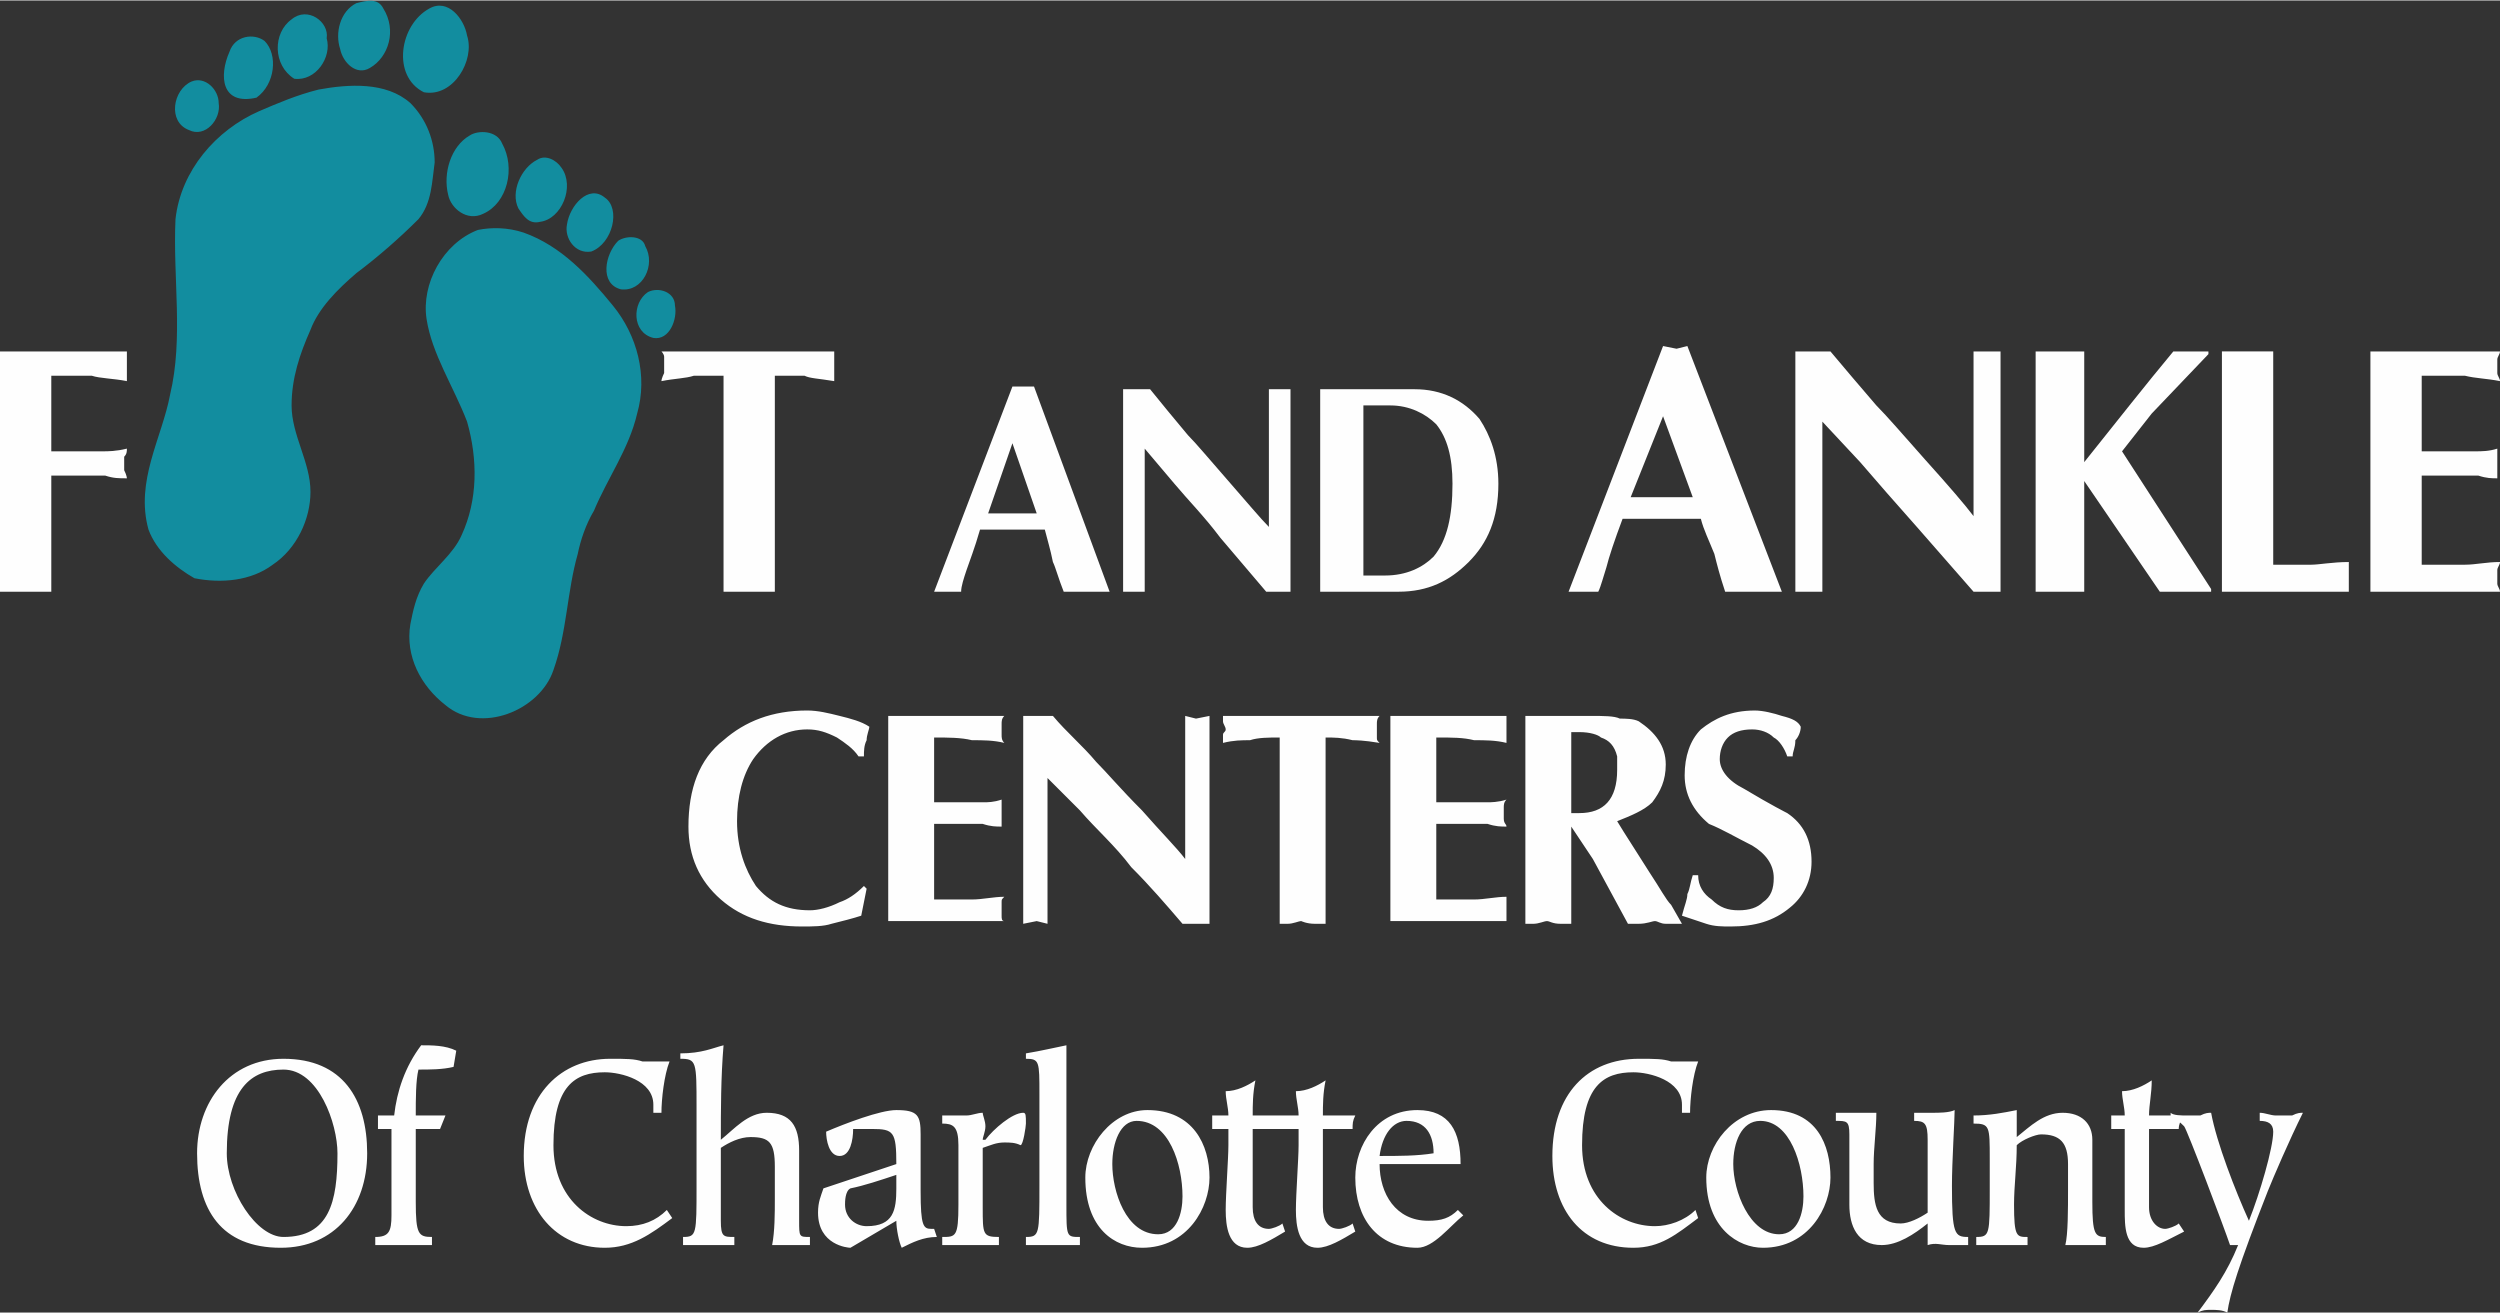
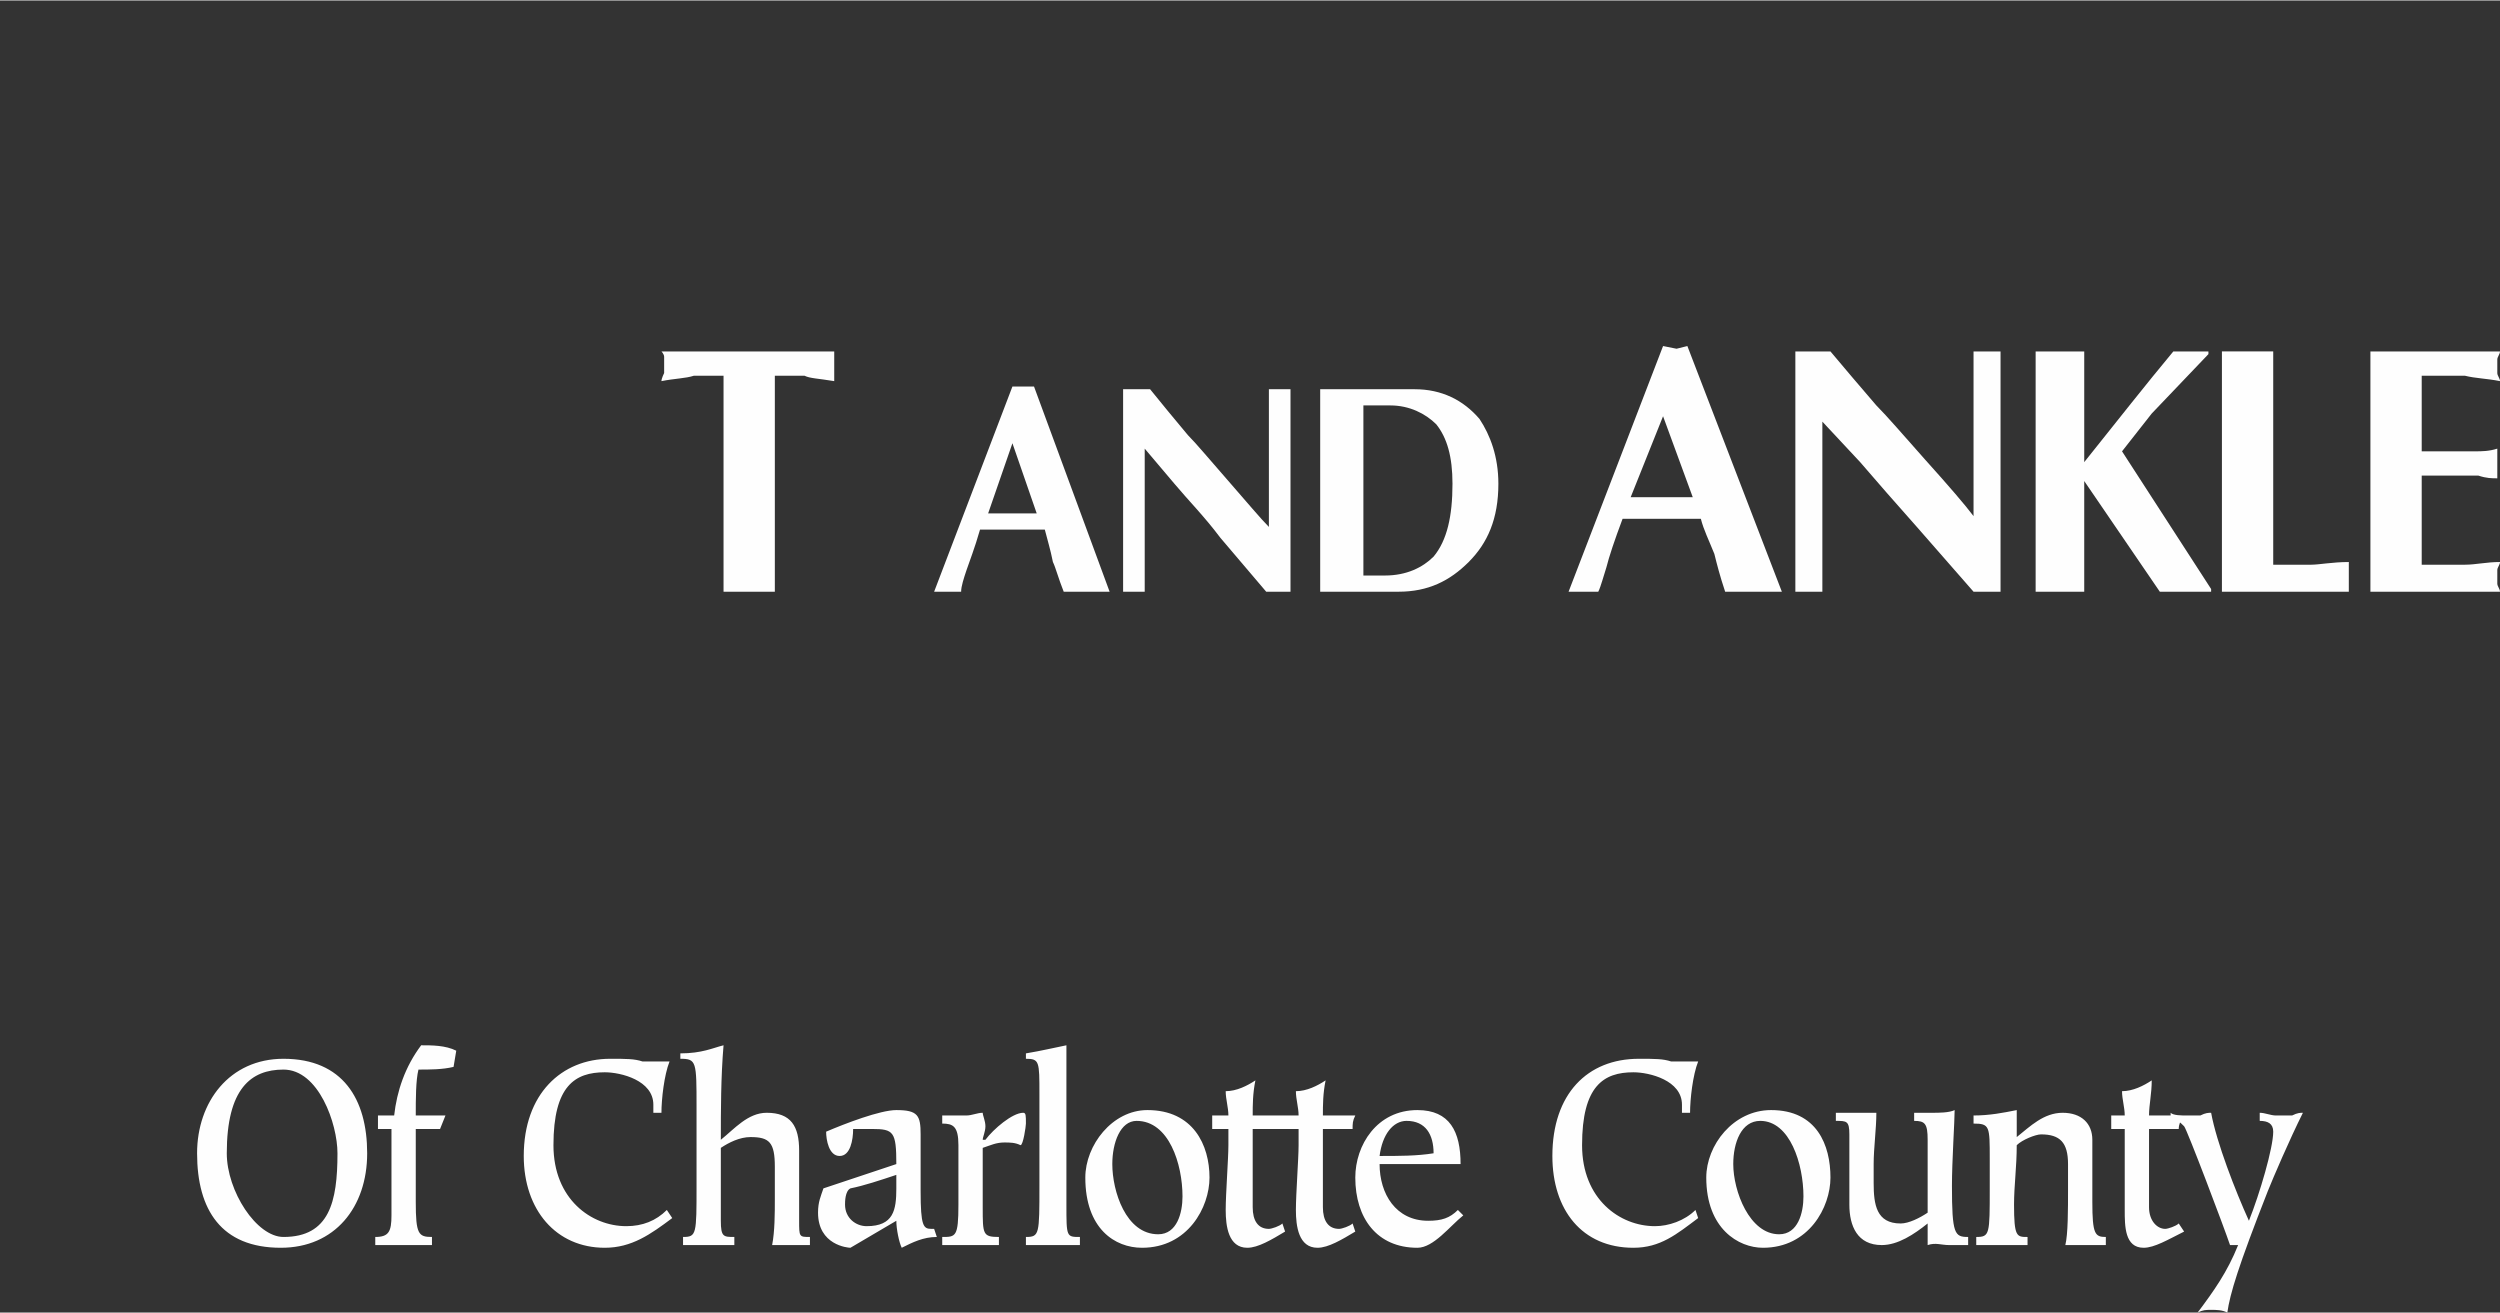
<svg xmlns="http://www.w3.org/2000/svg" xml:space="preserve" width="238px" height="125px" version="1.0" style="shape-rendering:geometricPrecision; text-rendering:geometricPrecision; image-rendering:optimizeQuality; fill-rule:evenodd; clip-rule:evenodd" viewBox="0 0 9.26 4.86">
  <rect x="0" y="0" width="9.26" height="4.86" fill="#333333" stroke="none" />
  <defs>
    <style type="text/css">
   
    .fil1 {fill:#FEFEFE;fill-rule:nonzero}
    .fil0 {fill:#128D9F;fill-rule:nonzero}
   
  </style>
  </defs>
  <g id="Layer_x0020_1">
    <g id="_2163309789600">
-       <path class="fil0" d="M1.32 0.01c0.04,-0.01 0.08,-0.02 0.1,0.02 0.05,0.08 0.02,0.18 -0.05,0.22 -0.05,0.03 -0.1,-0.02 -0.11,-0.07 -0.02,-0.06 0,-0.14 0.06,-0.17zm0.27 0.02c0.07,-0.04 0.13,0.04 0.14,0.1 0.03,0.09 -0.05,0.23 -0.16,0.21 -0.12,-0.06 -0.09,-0.25 0.02,-0.31zm-0.51 0.04c0.06,-0.05 0.14,0.01 0.13,0.07 0.02,0.07 -0.04,0.16 -0.12,0.15 -0.08,-0.05 -0.08,-0.17 -0.01,-0.22zm-0.23 0.12c0.02,-0.06 0.09,-0.07 0.13,-0.04 0.05,0.05 0.04,0.16 -0.03,0.21 -0.13,0.03 -0.14,-0.08 -0.1,-0.17zm-0.14 0.11c0.05,-0.02 0.1,0.03 0.1,0.08 0.01,0.06 -0.05,0.13 -0.11,0.1 -0.08,-0.03 -0.06,-0.15 0.01,-0.18zm0.47 0.03c0.11,-0.02 0.25,-0.03 0.34,0.05 0.06,0.06 0.09,0.14 0.09,0.22 -0.01,0.07 -0.01,0.15 -0.06,0.21 -0.07,0.07 -0.15,0.14 -0.23,0.2 -0.07,0.06 -0.14,0.13 -0.17,0.21 -0.04,0.09 -0.07,0.18 -0.07,0.28 0,0.11 0.07,0.21 0.07,0.32 0,0.1 -0.05,0.21 -0.14,0.27 -0.08,0.06 -0.19,0.07 -0.29,0.05 -0.07,-0.04 -0.14,-0.1 -0.17,-0.18 -0.05,-0.18 0.05,-0.34 0.08,-0.5 0.05,-0.21 0.01,-0.43 0.02,-0.65 0.02,-0.18 0.15,-0.33 0.31,-0.4 0.07,-0.03 0.14,-0.06 0.22,-0.08zm0.56 0.17c0.03,-0.02 0.1,-0.02 0.12,0.03 0.05,0.09 0.02,0.22 -0.07,0.26 -0.06,0.03 -0.12,-0.02 -0.13,-0.07 -0.02,-0.08 0.01,-0.18 0.08,-0.22zm0.25 0.09c0.03,-0.02 0.07,0 0.09,0.03 0.05,0.07 0,0.19 -0.08,0.2 -0.04,0.01 -0.06,-0.02 -0.08,-0.05 -0.03,-0.06 0.01,-0.15 0.07,-0.18zm0.11 0.24c0.01,-0.07 0.08,-0.15 0.14,-0.1 0.06,0.04 0.03,0.17 -0.05,0.2 -0.06,0.01 -0.1,-0.05 -0.09,-0.1zm-0.33 0.02c0.05,-0.01 0.11,-0.01 0.17,0.01 0.14,0.05 0.24,0.16 0.33,0.27 0.09,0.11 0.13,0.26 0.09,0.4 -0.03,0.13 -0.11,0.24 -0.16,0.36 -0.03,0.05 -0.05,0.11 -0.06,0.16 -0.04,0.14 -0.04,0.29 -0.09,0.43 -0.05,0.15 -0.27,0.24 -0.4,0.13 -0.09,-0.07 -0.15,-0.18 -0.13,-0.3 0.01,-0.05 0.02,-0.1 0.05,-0.15 0.04,-0.06 0.11,-0.11 0.14,-0.18 0.06,-0.13 0.06,-0.28 0.02,-0.42 -0.05,-0.13 -0.13,-0.25 -0.15,-0.38 -0.02,-0.13 0.06,-0.28 0.19,-0.33zm0.52 0.04c0.03,-0.02 0.09,-0.02 0.1,0.02 0.04,0.07 -0.01,0.17 -0.09,0.16 -0.08,-0.02 -0.06,-0.13 -0.01,-0.18zm0.11 0.19c0.04,-0.02 0.1,0 0.1,0.05 0.01,0.05 -0.02,0.13 -0.08,0.12 -0.08,-0.02 -0.08,-0.13 -0.02,-0.17z" />
-       <path class="fil1" d="M0.19 1.76l0 0.43c-0.02,0 -0.03,0 -0.04,0 -0.03,0 -0.05,0 -0.06,0 -0.01,0 -0.03,0 -0.05,0 -0.02,0 -0.04,0 -0.04,0l0 -0.89 0.47 0c0,0.01 0,0.02 0,0.03 0,0.01 0,0.02 0,0.02 0,0.01 0,0.02 0,0.03 0,0.01 0,0.02 0,0.03 -0.05,-0.01 -0.1,-0.01 -0.13,-0.02 -0.04,0 -0.09,0 -0.15,0l0 0.28 0.13 0c0.03,0 0.05,0 0.06,0 0.02,0 0.05,0 0.09,-0.01 0,0.01 0,0.02 -0.01,0.03 0,0.01 0,0.02 0,0.03 0,0 0,0.01 0,0.02 0.01,0.02 0.01,0.03 0.01,0.03 -0.03,0 -0.05,0 -0.08,-0.01 -0.03,0 -0.05,0 -0.07,0l-0.13 0z" />
      <path class="fil1" d="M2.87 1.39l0 0.8c-0.01,0 -0.03,0 -0.03,0 -0.04,0 -0.06,0 -0.06,0 -0.02,0 -0.04,0 -0.06,0 -0.02,0 -0.03,0 -0.04,0l0 -0.8c-0.04,0 -0.08,0 -0.11,0 -0.03,0.01 -0.07,0.01 -0.12,0.02 0,-0.01 0.01,-0.03 0.01,-0.03 0,-0.01 0,-0.02 0,-0.03 0,-0.01 0,-0.02 0,-0.03 0,-0.01 -0.01,-0.02 -0.01,-0.02l0.64 0c0,0.01 0,0.02 0,0.03 0,0.01 0,0.01 0,0.02 0,0.01 0,0.03 0,0.03 0,0.01 0,0.02 0,0.03 -0.06,-0.01 -0.09,-0.01 -0.11,-0.02 -0.03,0 -0.07,0 -0.11,0z" />
-       <path class="fil1" d="M3.87 1.96l-0.24 0c-0.02,0.07 -0.04,0.12 -0.05,0.15 -0.01,0.03 -0.02,0.06 -0.02,0.08l-0.05 0 -0.05 0 0.29 -0.76 0.04 0 0.04 0 0.28 0.76c-0.01,0 -0.02,0 -0.05,0 -0.02,0 -0.03,0 -0.03,0 -0.02,0 -0.03,0 -0.05,0 -0.02,0 -0.04,0 -0.04,0 -0.02,-0.05 -0.03,-0.09 -0.04,-0.11 -0.01,-0.05 -0.02,-0.08 -0.03,-0.12zm-0.21 -0.06l0.18 0 -0.09 -0.26 -0.09 0.26zm0.5 0.29l0 -0.75 0.1 0c0.04,0.05 0.09,0.11 0.14,0.17 0.03,0.03 0.08,0.09 0.15,0.17 0.07,0.08 0.12,0.14 0.15,0.17l0 -0.51 0.04 0 0.04 0 0 0.75 -0.09 0c-0.06,-0.07 -0.11,-0.13 -0.17,-0.2 -0.06,-0.08 -0.12,-0.14 -0.17,-0.2l-0.11 -0.13 0 0.53 -0.04 0 -0.04 0zm0.73 -0.75l0.35 0c0.1,0 0.18,0.04 0.24,0.11 0.04,0.06 0.07,0.14 0.07,0.24 0,0.13 -0.04,0.22 -0.11,0.29 -0.07,0.07 -0.15,0.11 -0.26,0.11l-0.29 0 0 -0.75zm0.16 0.06l0 0.63 0.08 0c0.08,0 0.14,-0.03 0.18,-0.07 0.05,-0.06 0.07,-0.15 0.07,-0.27 0,-0.1 -0.02,-0.17 -0.06,-0.22 -0.04,-0.04 -0.1,-0.07 -0.17,-0.07l-0.1 0z" />
+       <path class="fil1" d="M3.87 1.96l-0.24 0c-0.02,0.07 -0.04,0.12 -0.05,0.15 -0.01,0.03 -0.02,0.06 -0.02,0.08l-0.05 0 -0.05 0 0.29 -0.76 0.04 0 0.04 0 0.28 0.76c-0.01,0 -0.02,0 -0.05,0 -0.02,0 -0.03,0 -0.03,0 -0.02,0 -0.03,0 -0.05,0 -0.02,0 -0.04,0 -0.04,0 -0.02,-0.05 -0.03,-0.09 -0.04,-0.11 -0.01,-0.05 -0.02,-0.08 -0.03,-0.12zm-0.21 -0.06l0.18 0 -0.09 -0.26 -0.09 0.26zm0.5 0.29l0 -0.75 0.1 0c0.04,0.05 0.09,0.11 0.14,0.17 0.03,0.03 0.08,0.09 0.15,0.17 0.07,0.08 0.12,0.14 0.15,0.17l0 -0.51 0.04 0 0.04 0 0 0.75 -0.09 0c-0.06,-0.07 -0.11,-0.13 -0.17,-0.2 -0.06,-0.08 -0.12,-0.14 -0.17,-0.2l-0.11 -0.13 0 0.53 -0.04 0 -0.04 0zm0.73 -0.75l0.35 0c0.1,0 0.18,0.04 0.24,0.11 0.04,0.06 0.07,0.14 0.07,0.24 0,0.13 -0.04,0.22 -0.11,0.29 -0.07,0.07 -0.15,0.11 -0.26,0.11l-0.29 0 0 -0.75zm0.16 0.06l0 0.63 0.08 0c0.08,0 0.14,-0.03 0.18,-0.07 0.05,-0.06 0.07,-0.15 0.07,-0.27 0,-0.1 -0.02,-0.17 -0.06,-0.22 -0.04,-0.04 -0.1,-0.07 -0.17,-0.07z" />
      <path class="fil1" d="M6.3 1.92l-0.29 0c-0.03,0.08 -0.05,0.14 -0.06,0.18 -0.01,0.03 -0.02,0.07 -0.03,0.09l-0.06 0 -0.05 0 0.35 -0.91 0.05 0.01 0.04 -0.01 0.35 0.91c-0.01,0 -0.03,0 -0.06,0 -0.03,0 -0.04,0 -0.05,0 -0.01,0 -0.03,0 -0.06,0 -0.02,0 -0.04,0 -0.04,0 -0.02,-0.06 -0.03,-0.1 -0.04,-0.14 -0.02,-0.05 -0.04,-0.09 -0.05,-0.13zm-0.26 -0.08l0.23 0 -0.11 -0.3 -0.12 0.3zm0.61 0.35l0 -0.89 0.13 0c0.05,0.06 0.11,0.13 0.17,0.2 0.04,0.04 0.1,0.11 0.18,0.2 0.09,0.1 0.15,0.17 0.18,0.21l0 -0.61 0.05 0 0.05 0 0 0.89 -0.1 0c-0.07,-0.08 -0.14,-0.16 -0.21,-0.24 -0.08,-0.09 -0.15,-0.17 -0.21,-0.24l-0.14 -0.15 0 0.63 -0.05 0 -0.05 0zm0.89 0l0 -0.89c0.01,0 0.03,0 0.05,0 0.02,0 0.04,0 0.04,0 0.01,0 0.02,0 0.03,0 0.04,0 0.06,0 0.06,0l0 0.41c0.12,-0.15 0.23,-0.29 0.33,-0.41 0.01,0 0.02,0 0.03,0 0.02,0 0.02,0 0.03,0 0.02,0 0.03,0 0.04,0 0.01,0 0.02,0 0.03,0l0 0.01 -0.21 0.22 -0.11 0.14 0.33 0.51 0 0.01c-0.01,0 -0.03,0 -0.03,0 -0.04,0 -0.06,0 -0.06,0 -0.02,0 -0.04,0 -0.06,0 -0.02,0 -0.03,0 -0.04,0l-0.28 -0.41 0 0.41c-0.01,0 -0.02,0 -0.03,0 -0.04,0 -0.06,0 -0.06,0 -0.01,0 -0.03,0 -0.06,0 -0.02,0 -0.03,0 -0.03,0zm0.88 -0.89l0 0.79c0.05,0 0.1,0 0.14,0 0.03,0 0.08,-0.01 0.14,-0.01 0,0.01 0,0.02 0,0.03 0,0.01 0,0.01 0,0.02 0,0.01 0,0.02 0,0.03 0,0.01 0,0.02 0,0.03l-0.47 0 0 -0.89c0.02,0 0.04,0 0.06,0 0.02,0 0.03,0 0.04,0 0.01,0 0.02,0 0.03,0 0.04,0 0.06,0 0.06,0zm0.36 0l0.48 0c0,0.01 -0.01,0.02 -0.01,0.03 0,0.01 0,0.02 0,0.02 0,0.01 0,0.02 0,0.03 0,0.01 0.01,0.02 0.01,0.03 -0.05,-0.01 -0.09,-0.01 -0.13,-0.02 -0.05,0 -0.1,0 -0.16,0l0 0.28 0.13 0c0.03,0 0.06,0 0.07,0 0.02,0 0.05,0 0.08,-0.01 0,0.01 0,0.02 0,0.03 0,0.01 0,0.02 0,0.03 0,0 0,0.01 0,0.02 0,0.02 0,0.03 0,0.03 -0.02,0 -0.04,0 -0.07,-0.01 -0.03,0 -0.06,0 -0.08,0l-0.13 0 0 0.33c0.06,0 0.11,0 0.16,0 0.04,0 0.08,-0.01 0.13,-0.01 0,0.01 -0.01,0.02 -0.01,0.03 0,0.01 0,0.01 0,0.02 0,0.01 0,0.02 0,0.03 0,0.01 0.01,0.02 0.01,0.03l-0.48 0 0 -0.89z" />
    </g>
-     <path class="fil1" d="M3.2 3.28l0.01 0.01 -0.02 0.1c-0.03,0.01 -0.07,0.02 -0.11,0.03 -0.03,0.01 -0.07,0.01 -0.11,0.01 -0.12,0 -0.22,-0.03 -0.3,-0.1 -0.08,-0.07 -0.12,-0.16 -0.12,-0.27 0,-0.14 0.04,-0.25 0.13,-0.32 0.08,-0.07 0.18,-0.11 0.31,-0.11 0.04,0 0.08,0.01 0.12,0.02 0.04,0.01 0.08,0.02 0.11,0.04 0,0.01 -0.01,0.03 -0.01,0.05 -0.01,0.02 -0.01,0.04 -0.01,0.06l-0.02 0c-0.02,-0.03 -0.05,-0.05 -0.08,-0.07 -0.04,-0.02 -0.07,-0.03 -0.11,-0.03 -0.08,0 -0.15,0.04 -0.2,0.11 -0.04,0.06 -0.06,0.14 -0.06,0.23 0,0.1 0.03,0.18 0.07,0.24 0.05,0.06 0.11,0.09 0.2,0.09 0.03,0 0.07,-0.01 0.11,-0.03 0.03,-0.01 0.06,-0.03 0.09,-0.06zm0.09 -0.63l0.43 0c-0.01,0.01 -0.01,0.02 -0.01,0.03 0,0.01 0,0.01 0,0.02 0,0.01 0,0.01 0,0.02 0,0.01 0,0.02 0.01,0.03 -0.04,-0.01 -0.08,-0.01 -0.12,-0.01 -0.04,-0.01 -0.09,-0.01 -0.14,-0.01l0 0.24 0.11 0c0.03,0 0.06,0 0.07,0 0.02,0 0.04,0 0.07,-0.01 0,0.01 0,0.02 0,0.03 0,0.01 0,0.02 0,0.02 0,0.01 0,0.01 0,0.02 0,0.02 0,0.02 0,0.03 -0.02,0 -0.04,0 -0.07,-0.01 -0.02,0 -0.05,0 -0.07,0l-0.11 0 0 0.28c0.05,0 0.1,0 0.14,0 0.04,0 0.08,-0.01 0.12,-0.01 -0.01,0.01 -0.01,0.01 -0.01,0.02 0,0.01 0,0.02 0,0.03 0,0 0,0.01 0,0.02 0,0.01 0,0.02 0.01,0.02l-0.43 0 0 -0.76zm0.5 0.77l0 -0.77 0.11 0c0.05,0.06 0.11,0.11 0.16,0.17 0.04,0.04 0.09,0.1 0.17,0.18 0.07,0.08 0.13,0.14 0.16,0.18l0 -0.53 0.04 0.01 0.05 -0.01 0 0.77 -0.1 0c-0.06,-0.07 -0.12,-0.14 -0.19,-0.21 -0.06,-0.08 -0.13,-0.14 -0.19,-0.21l-0.12 -0.12 0 0.54 -0.04 -0.01 -0.05 0.01zm1.12 -0.69l0 0.69c-0.02,0 -0.03,0 -0.04,0 -0.03,0 -0.05,-0.01 -0.05,-0.01 -0.01,0 -0.03,0.01 -0.05,0.01 -0.02,0 -0.03,0 -0.03,0l0 -0.69c-0.04,0 -0.08,0 -0.11,0.01 -0.03,0 -0.06,0 -0.1,0.01 0,-0.01 0,-0.02 0,-0.03 0,-0.01 0.01,-0.01 0.01,-0.02 0,-0.01 -0.01,-0.02 -0.01,-0.03 0,-0.01 0,-0.01 0,-0.02l0.58 0c-0.01,0.01 -0.01,0.02 -0.01,0.03 0,0.01 0,0.01 0,0.02 0,0.01 0,0.02 0,0.03 0,0.01 0,0.01 0.01,0.02 -0.06,-0.01 -0.09,-0.01 -0.1,-0.01 -0.04,-0.01 -0.07,-0.01 -0.1,-0.01zm0.24 -0.08l0.43 0c0,0.01 0,0.02 0,0.03 0,0.01 0,0.01 0,0.02 0,0.01 0,0.01 0,0.02 0,0.01 0,0.02 0,0.03 -0.04,-0.01 -0.08,-0.01 -0.12,-0.01 -0.04,-0.01 -0.08,-0.01 -0.14,-0.01l0 0.24 0.12 0c0.03,0 0.05,0 0.07,0 0.01,0 0.04,0 0.07,-0.01 -0.01,0.01 -0.01,0.02 -0.01,0.03 0,0.01 0,0.02 0,0.02 0,0.01 0,0.01 0,0.02 0,0.02 0.01,0.02 0.01,0.03 -0.02,0 -0.04,0 -0.07,-0.01 -0.03,0 -0.05,0 -0.07,0l-0.12 0 0 0.28c0.06,0 0.1,0 0.14,0 0.04,0 0.08,-0.01 0.12,-0.01 0,0.01 0,0.01 0,0.02 0,0.01 0,0.02 0,0.03 0,0 0,0.01 0,0.02 0,0.01 0,0.02 0,0.02l-0.43 0 0 -0.76zm0.5 0.77l0 -0.77 0.24 0c0.05,0 0.09,0 0.11,0.01 0.02,0 0.05,0 0.07,0.01 0.06,0.04 0.1,0.09 0.1,0.16 0,0.06 -0.02,0.1 -0.05,0.14 -0.03,0.03 -0.08,0.05 -0.13,0.07 0.03,0.05 0.07,0.11 0.12,0.19 0.04,0.06 0.06,0.1 0.08,0.12l0.04 0.07c-0.01,0 -0.03,0 -0.06,0 -0.02,0 -0.03,-0.01 -0.04,-0.01 -0.01,0 -0.03,0.01 -0.06,0.01 -0.02,0 -0.04,0 -0.04,0l-0.13 -0.24 -0.08 -0.12 0 0 0 0.36c-0.02,0 -0.03,0 -0.04,0 -0.03,0 -0.04,-0.01 -0.05,-0.01 -0.01,0 -0.03,0.01 -0.05,0.01 -0.02,0 -0.03,0 -0.03,0zm0.17 -0.71l0 0.3c0,0 0.01,0 0.01,0 0.01,0 0.01,0 0.02,0 0.09,0 0.14,-0.05 0.14,-0.16 0,-0.01 0,-0.03 0,-0.05 -0.01,-0.04 -0.03,-0.06 -0.06,-0.07 -0.01,-0.01 -0.04,-0.02 -0.08,-0.02l-0.03 0zm0.82 0.09l-0.02 0c-0.01,-0.03 -0.03,-0.06 -0.05,-0.07 -0.02,-0.02 -0.05,-0.03 -0.08,-0.03 -0.04,0 -0.07,0.01 -0.09,0.03 -0.02,0.02 -0.03,0.05 -0.03,0.08 0,0.04 0.03,0.08 0.09,0.11 0.1,0.06 0.16,0.09 0.16,0.09 0.06,0.04 0.09,0.1 0.09,0.18 0,0.07 -0.03,0.13 -0.08,0.17 -0.06,0.05 -0.13,0.07 -0.22,0.07 -0.03,0 -0.06,0 -0.09,-0.01 -0.03,-0.01 -0.06,-0.02 -0.09,-0.03 0.01,-0.04 0.02,-0.06 0.02,-0.08 0.01,-0.02 0.01,-0.04 0.02,-0.07l0.02 0c0,0.04 0.02,0.07 0.05,0.09 0.03,0.03 0.06,0.04 0.1,0.04 0.04,0 0.07,-0.01 0.09,-0.03 0.03,-0.02 0.04,-0.05 0.04,-0.09 0,-0.05 -0.03,-0.09 -0.08,-0.12 -0.06,-0.03 -0.11,-0.06 -0.16,-0.08 -0.06,-0.05 -0.09,-0.11 -0.09,-0.18 0,-0.07 0.02,-0.13 0.06,-0.17 0.05,-0.04 0.11,-0.07 0.2,-0.07 0.03,0 0.07,0.01 0.1,0.02 0.04,0.01 0.06,0.02 0.07,0.04 0,0.02 -0.01,0.04 -0.02,0.05 0,0.03 -0.01,0.04 -0.01,0.06z" />
    <path class="fil1" d="M1.36 4.27c0,-0.2 -0.09,-0.35 -0.31,-0.35 -0.2,0 -0.32,0.16 -0.32,0.35 0,0.21 0.09,0.35 0.31,0.35 0.2,0 0.32,-0.15 0.32,-0.35zm-0.11 0c0,0.18 -0.03,0.31 -0.2,0.31 -0.1,0 -0.21,-0.17 -0.21,-0.31 0,-0.24 0.09,-0.31 0.21,-0.31 0.13,0 0.2,0.2 0.2,0.31zm0.15 -0.09l0.05 0 0 0.32c0,0.06 -0.01,0.08 -0.06,0.08l0 0.03c0.04,0 0.07,0 0.11,0 0.03,0 0.07,0 0.1,0l0 -0.03c-0.05,0 -0.06,-0.01 -0.06,-0.13l0 -0.27 0.09 0 0.02 -0.05 -0.11 0c0,-0.06 0,-0.13 0.01,-0.17 0.04,0 0.09,0 0.13,-0.01l0.01 -0.06c-0.04,-0.02 -0.09,-0.02 -0.13,-0.02 -0.06,0.08 -0.09,0.17 -0.1,0.26l-0.06 0 0 0.05zm1.05 -0.06c0,-0.05 0.01,-0.14 0.03,-0.19 -0.01,0 -0.02,0 -0.03,0 -0.02,0 -0.04,0 -0.07,0 -0.03,-0.01 -0.06,-0.01 -0.12,-0.01 -0.18,0 -0.32,0.13 -0.32,0.36 0,0.2 0.12,0.34 0.3,0.34 0.1,0 0.17,-0.05 0.25,-0.11l-0.02 -0.03c-0.04,0.04 -0.09,0.06 -0.15,0.06 -0.13,0 -0.27,-0.1 -0.27,-0.3 0,-0.22 0.08,-0.27 0.19,-0.27 0.06,0 0.18,0.03 0.18,0.12l0 0.03 0.03 0zm0.55 0.46c-0.04,0 -0.04,0 -0.04,-0.06l0 -0.26c0,-0.09 -0.03,-0.14 -0.12,-0.14 -0.07,0 -0.12,0.06 -0.17,0.1 0,-0.11 0,-0.23 0.01,-0.35 -0.04,0.01 -0.08,0.03 -0.16,0.03l0 0.02c0.06,0 0.06,0.01 0.06,0.18l0 0.29c0,0.18 0,0.19 -0.05,0.19l0 0.03c0.03,0 0.06,0 0.09,0 0.03,0 0.07,0 0.1,0l0 -0.03c-0.04,0 -0.05,0 -0.05,-0.06 0,-0.08 0,-0.17 0,-0.27 0.03,-0.02 0.07,-0.04 0.11,-0.04 0.07,0 0.09,0.02 0.09,0.11l0 0.12c0,0.05 0,0.12 -0.01,0.17 0.03,0 0.05,0 0.08,0l0.06 0 0 -0.03zm0.46 -0.03c0,0 -0.01,0 -0.01,0 -0.03,0 -0.04,-0.01 -0.04,-0.14 0,-0.06 0,-0.13 0,-0.21 0,-0.07 -0.01,-0.09 -0.09,-0.09 -0.06,0 -0.19,0.05 -0.26,0.08 0,0.03 0.01,0.09 0.05,0.09 0.04,0 0.05,-0.06 0.05,-0.1 0.02,0 0.04,0 0.07,0 0.08,0 0.09,0.01 0.09,0.13l-0.27 0.09c-0.01,0.03 -0.02,0.05 -0.02,0.09 0,0.12 0.11,0.13 0.12,0.13l0.17 -0.1c0,0.03 0.01,0.08 0.02,0.1 0.04,-0.02 0.08,-0.04 0.13,-0.04l-0.01 -0.03zm-0.14 -0.15c0,0.08 -0.01,0.14 -0.11,0.14 -0.04,0 -0.08,-0.03 -0.08,-0.08 0,-0.01 0,-0.05 0.02,-0.06 0.05,-0.01 0.11,-0.03 0.17,-0.05l0 0.05zm0.38 0.18c-0.06,0 -0.06,-0.01 -0.06,-0.11l0 -0.22c0.03,-0.01 0.05,-0.02 0.08,-0.02 0.02,0 0.04,0 0.06,0.01 0.01,0 0.02,-0.07 0.02,-0.08 0,-0.03 0,-0.04 -0.01,-0.04 -0.04,0 -0.11,0.06 -0.14,0.1l-0.01 0c0,-0.01 0.01,-0.03 0.01,-0.05 0,-0.02 -0.01,-0.04 -0.01,-0.05 -0.02,0 -0.04,0.01 -0.06,0.01l-0.09 0 0 0.03c0.04,0 0.06,0.01 0.06,0.08l0 0.22c0,0.12 -0.01,0.12 -0.06,0.12l0 0.03c0.04,0 0.07,0 0.11,0 0.03,0 0.07,0 0.1,0l0 -0.03zm0.25 -0.59c0,-0.05 0,-0.09 0,-0.12 -0.05,0.01 -0.09,0.02 -0.15,0.03l0 0.02c0.05,0 0.05,0.01 0.05,0.13l0 0.34c0,0.18 0,0.19 -0.05,0.19l0 0.03c0.03,0 0.06,0 0.1,0 0.03,0 0.06,0 0.1,0l0 -0.03c-0.05,0 -0.05,0 -0.05,-0.12l0 -0.47zm0.17 0.32c0,-0.08 0.03,-0.16 0.09,-0.16 0.12,0 0.17,0.16 0.17,0.28 0,0.06 -0.02,0.14 -0.09,0.14 -0.12,0 -0.17,-0.16 -0.17,-0.26zm0.11 0.31c0.17,0 0.25,-0.15 0.25,-0.26 0,-0.12 -0.06,-0.25 -0.23,-0.25 -0.13,0 -0.23,0.13 -0.23,0.25 0,0.19 0.11,0.26 0.21,0.26zm0.52 -0.09c-0.01,0.01 -0.04,0.02 -0.05,0.02 -0.04,0 -0.06,-0.03 -0.06,-0.08l0 -0.29 0.06 0c0.02,0 0.03,0 0.05,0 0,-0.02 0.01,-0.03 0.01,-0.05 -0.01,0 -0.04,0 -0.07,0l-0.05 0c0,-0.04 0,-0.08 0.01,-0.13 -0.03,0.02 -0.07,0.04 -0.11,0.04 0,0.03 0.01,0.06 0.01,0.09l-0.06 0 0 0.05 0.06 0c0,0.02 0,0.04 0,0.06 0,0.05 -0.01,0.18 -0.01,0.24 0,0.06 0.01,0.14 0.08,0.14 0.04,0 0.09,-0.03 0.14,-0.06l-0.01 -0.03zm0.26 0c-0.01,0.01 -0.04,0.02 -0.05,0.02 -0.04,0 -0.06,-0.03 -0.06,-0.08l0 -0.29 0.06 0c0.02,0 0.03,0 0.05,0 0,-0.02 0,-0.03 0.01,-0.05 -0.01,0 -0.04,0 -0.07,0l-0.05 0c0,-0.04 0,-0.08 0.01,-0.13 -0.03,0.02 -0.07,0.04 -0.11,0.04 0,0.03 0.01,0.06 0.01,0.09l-0.06 0 0 0.05 0.06 0c0,0.02 0,0.04 0,0.06 0,0.05 -0.01,0.18 -0.01,0.24 0,0.06 0.01,0.14 0.08,0.14 0.04,0 0.09,-0.03 0.14,-0.06l-0.01 -0.03zm0.39 -0.05c-0.03,0.03 -0.06,0.04 -0.11,0.04 -0.12,0 -0.18,-0.1 -0.18,-0.21l0.3 0c0,-0.12 -0.04,-0.2 -0.16,-0.2 -0.15,0 -0.23,0.13 -0.23,0.25 0,0.15 0.08,0.26 0.23,0.26 0.06,0 0.12,-0.08 0.17,-0.12l-0.02 -0.02zm-0.19 -0.33c0.07,0 0.1,0.05 0.1,0.12 -0.06,0.01 -0.13,0.01 -0.2,0.01 0.01,-0.08 0.05,-0.13 0.1,-0.13zm1.05 -0.03c0,-0.05 0.01,-0.14 0.03,-0.19 -0.01,0 -0.02,0 -0.03,0 -0.02,0 -0.04,0 -0.07,0 -0.03,-0.01 -0.06,-0.01 -0.12,-0.01 -0.19,0 -0.32,0.13 -0.32,0.36 0,0.2 0.11,0.34 0.3,0.34 0.1,0 0.16,-0.05 0.24,-0.11l-0.01 -0.03c-0.04,0.04 -0.1,0.06 -0.15,0.06 -0.13,0 -0.27,-0.1 -0.27,-0.3 0,-0.22 0.08,-0.27 0.19,-0.27 0.06,0 0.18,0.03 0.18,0.12l0 0.03 0.03 0zm0.16 0.19c0,-0.08 0.03,-0.16 0.1,-0.16 0.11,0 0.16,0.16 0.16,0.28 0,0.06 -0.02,0.14 -0.09,0.14 -0.11,0 -0.17,-0.16 -0.17,-0.26zm0.11 0.31c0.17,0 0.25,-0.15 0.25,-0.26 0,-0.12 -0.05,-0.25 -0.22,-0.25 -0.14,0 -0.24,0.13 -0.24,0.25 0,0.19 0.12,0.26 0.21,0.26zm0.32 -0.16c0,0.08 0.03,0.15 0.12,0.15 0.06,0 0.12,-0.04 0.17,-0.08 0,0.01 0,0.02 0,0.04 0,0.02 0,0.03 0,0.04 0.03,-0.01 0.05,0 0.08,0l0.07 0 0 -0.03c-0.05,0 -0.06,-0.01 -0.06,-0.19 0,-0.09 0.01,-0.24 0.01,-0.28 -0.02,0.01 -0.06,0.01 -0.08,0.01 -0.01,0 -0.02,0 -0.03,0 -0.02,0 -0.03,0 -0.04,0l0 0.03c0.04,0 0.05,0.01 0.05,0.07l0 0.27c-0.03,0.02 -0.07,0.04 -0.1,0.04 -0.09,0 -0.1,-0.07 -0.1,-0.15l0 -0.07c0,-0.06 0.01,-0.13 0.01,-0.19 -0.03,0 -0.05,0 -0.07,0 -0.03,0 -0.05,0 -0.08,0l0 0.03c0.04,0 0.05,0 0.05,0.05l0 0.26zm0.95 0.15l0 -0.03c-0.04,0 -0.05,-0.01 -0.05,-0.13l0 -0.23c0,-0.06 -0.04,-0.1 -0.11,-0.1 -0.07,0 -0.12,0.05 -0.17,0.09l0 -0.1c-0.05,0.01 -0.1,0.02 -0.16,0.02l0 0.03c0.06,0 0.06,0.01 0.06,0.13l0 0.11c0,0.17 0,0.18 -0.05,0.18l0 0.03c0.03,0 0.06,0 0.1,0 0.03,0 0.06,0 0.09,0l0 -0.03c-0.04,0 -0.05,0 -0.05,-0.12 0,-0.07 0.01,-0.14 0.01,-0.22 0.02,-0.02 0.07,-0.04 0.09,-0.04 0.07,0 0.1,0.03 0.1,0.11l0 0.09c0,0.08 0,0.17 -0.01,0.21 0.01,0 0.02,0 0.03,0l0.12 0zm0.27 -0.08c-0.01,0.01 -0.04,0.02 -0.05,0.02 -0.03,0 -0.06,-0.03 -0.06,-0.08l0 -0.29 0.06 0c0.02,0 0.03,0 0.05,0 0,-0.02 0.01,-0.03 0.01,-0.05 -0.01,0 -0.04,0 -0.07,0l-0.05 0c0,-0.04 0.01,-0.08 0.01,-0.13 -0.03,0.02 -0.07,0.04 -0.11,0.04 0,0.03 0.01,0.06 0.01,0.09l-0.05 0 0 0.05 0.05 0c0,0.02 0,0.04 0,0.06 0,0.05 0,0.18 0,0.24 0,0.06 0,0.14 0.07,0.14 0.04,0 0.09,-0.03 0.15,-0.06l-0.02 -0.03zm0.22 0.08c-0.04,0.1 -0.09,0.17 -0.15,0.25 0.02,-0.01 0.03,-0.01 0.05,-0.01 0.02,0 0.04,0 0.06,0.01 0.01,-0.07 0.04,-0.17 0.15,-0.45 0.02,-0.05 0.08,-0.19 0.13,-0.29 -0.01,0 -0.02,0 -0.04,0.01 -0.02,0 -0.04,0 -0.06,0 -0.02,0 -0.04,-0.01 -0.06,-0.01l0 0.03c0.03,0 0.05,0.01 0.05,0.04 0,0.06 -0.05,0.23 -0.09,0.33 -0.05,-0.11 -0.12,-0.29 -0.14,-0.4 -0.01,0 -0.02,0 -0.04,0.01 -0.02,0 -0.03,0 -0.05,0 -0.02,0 -0.05,0 -0.06,-0.01l0 0.03c0.03,0 0.03,0 0.05,0.02 0.01,0.01 0.15,0.38 0.17,0.44l0.03 0z" />
  </g>
</svg>